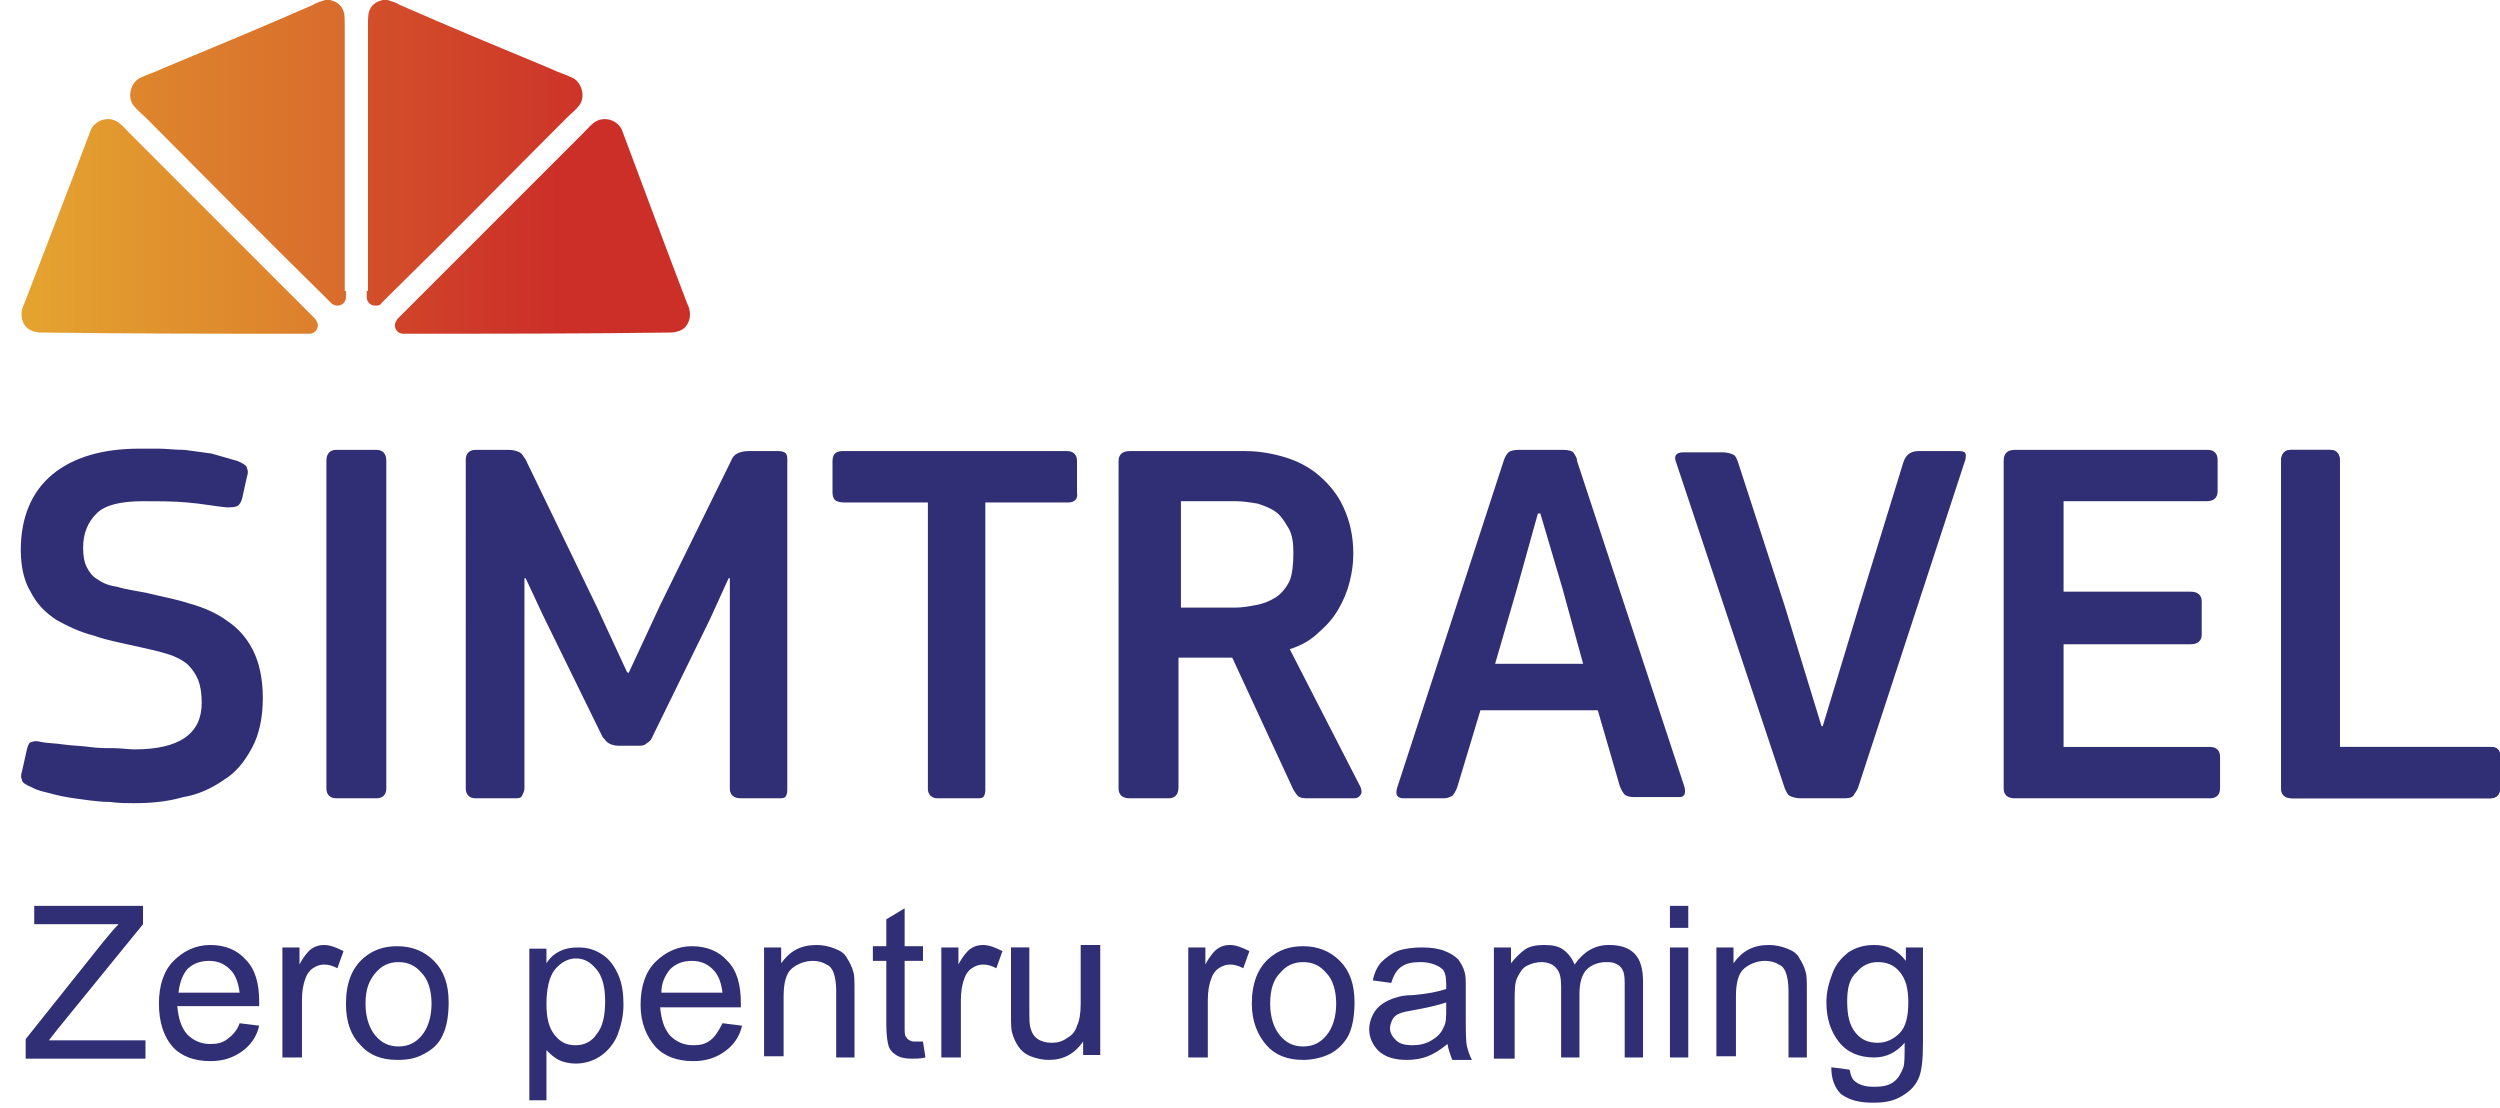
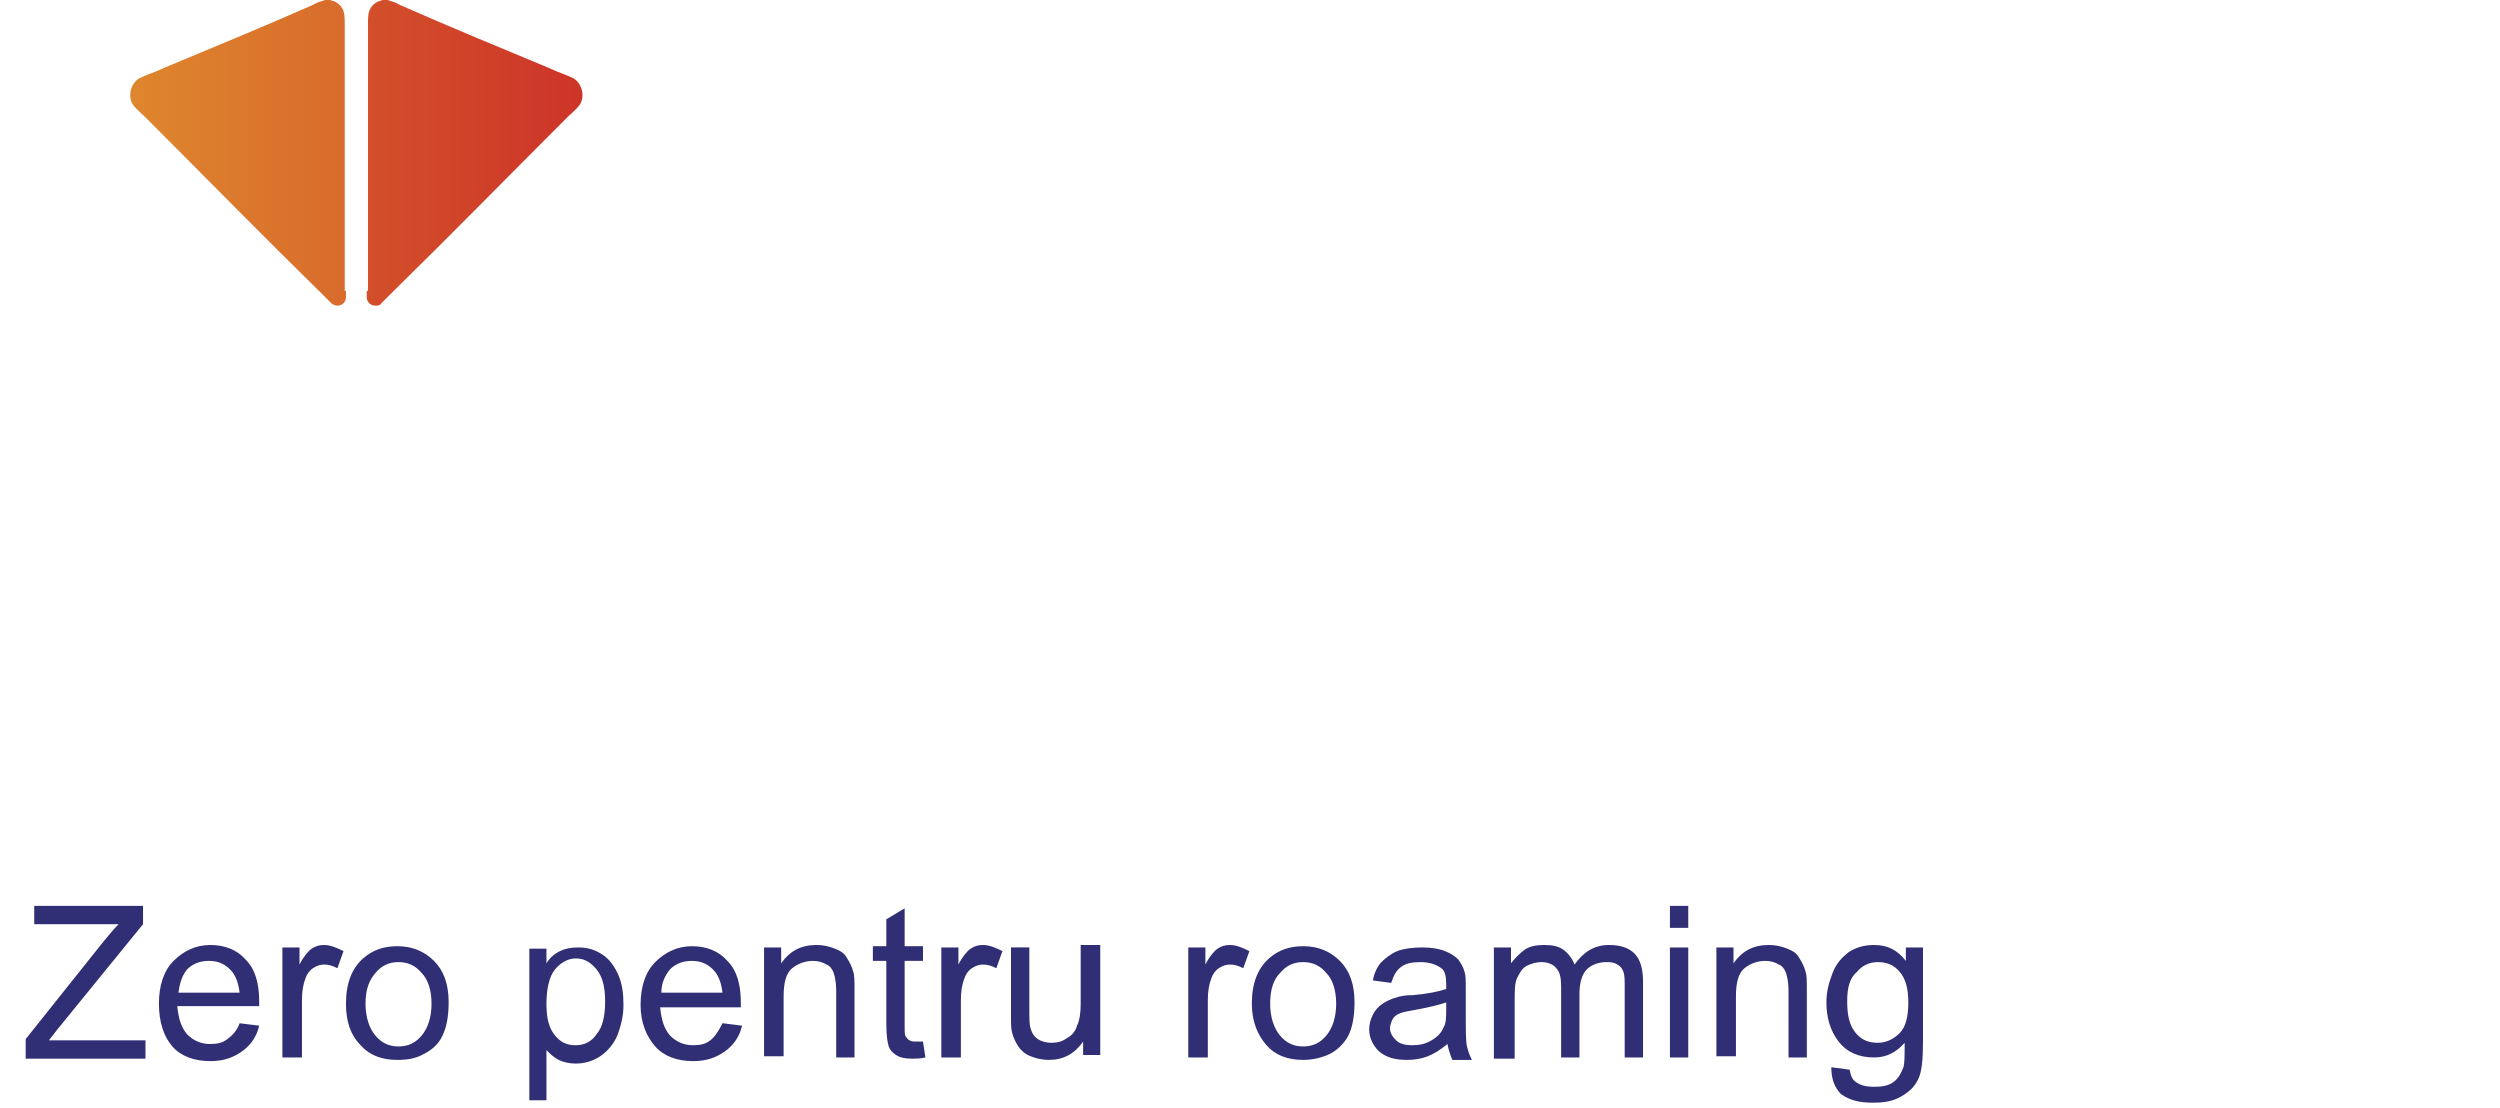
<svg xmlns="http://www.w3.org/2000/svg" id="Слой_1" viewBox="0 0 204.5 90.6">
  <style>.st0{fill:#302e75}.st1,.st2,.st3,.st4{fill-rule:evenodd;clip-rule:evenodd;fill:url(#SVGID_1_)}.st2,.st3,.st4{fill:url(#SVGID_2_)}.st3,.st4{fill:url(#SVGID_3_)}.st4{fill:url(#SVGID_4_)}</style>
-   <path class="st0" d="M10.9 65.7c-.5 0-1.2 0-1.9-.1-.7 0-1.5-.1-2.2-.2-.8-.1-1.5-.2-2.3-.4-.7-.2-1.4-.3-1.9-.6-.5-.2-.8-.4-.8-.6-.1-.2-.1-.4 0-.7l.4-1.8c.1-.4.2-.6.4-.6.2-.1.4-.1.8 0 .5.1 1.2.1 1.8.2.7.1 1.4.1 2.1.2.7.1 1.4.1 2 .1.6 0 1.2.1 1.7.1 3.7 0 5.5-1.3 5.5-3.8 0-.8-.1-1.4-.3-1.9-.2-.5-.5-.9-.9-1.3-.4-.3-.9-.6-1.6-.8-.6-.2-1.5-.4-2.4-.6-1.3-.3-2.5-.5-3.6-.9-1.2-.3-2.2-.8-3.1-1.3-.9-.6-1.6-1.3-2.1-2.3-.5-.8-.8-2-.8-3.4 0-2.7.9-4.8 2.6-6.2 1.7-1.4 4.1-2.1 7.1-2.1H13c.6 0 1.3.1 2.1.1.7.1 1.5.2 2.2.3l2.1.6c.5.2.8.4.8.6.1.2.1.4 0 .7l-.4 1.8c-.1.3-.2.5-.4.6-.2.1-.5.1-.9.1-1-.1-2-.3-3.2-.4-1.1-.1-2.3-.1-3.6-.1-1.8 0-3.1.3-3.8 1-.7.7-1.1 1.6-1.1 2.8 0 .7.1 1.2.3 1.6.2.4.5.8.9 1 .4.3.9.5 1.6.6.6.2 1.4.3 2.4.5 1.2.3 2.4.5 3.6.9 1.1.3 2.2.8 3 1.4.9.6 1.6 1.4 2.1 2.4s.8 2.3.8 3.9-.3 3-.9 4.1c-.6 1.1-1.3 2-2.3 2.6-1 .7-2.1 1.2-3.3 1.4-1.4.4-2.7.5-4.1.5zM26.7 37.7c0-.6.3-.9.8-.9h3.3c.5 0 .8.3.8.9v26.8c0 .5-.3.8-.8.8h-3.3c-.5 0-.8-.3-.8-.8V37.7zM51.4 55.1l2.6-5.6 5.8-11.8c.1-.3.3-.5.5-.6.2-.1.5-.2.9-.2h2.5c.3 0 .5.1.6.2.1.2.1.3.1.5v26.9c0 .2 0 .4-.1.6-.1.2-.3.2-.6.2h-3.1c-.6 0-.9-.3-.9-.8V47.3h-.1l-1.5 3.3-4.7 9.6c-.1.3-.3.5-.5.6-.2.2-.4.2-.7.2h-1.6c-.4 0-.6-.1-.8-.2-.2-.1-.3-.3-.5-.5l-4.9-10-1.4-3h-.1v17.2c0 .2-.1.4-.2.6-.1.2-.3.2-.6.2h-3.2c-.5 0-.8-.3-.8-.8V37.6c0-.5.3-.8.8-.8h2.7c.4 0 .7.1.9.2.2.1.3.3.5.6l5.8 12 2.5 5.4h.1zM87.4 41.1h-6.8v23.4c0 .2 0 .4-.1.6-.1.2-.3.2-.6.2h-3.2c-.5 0-.8-.3-.8-.8V41.1H69c-.3 0-.6-.1-.7-.2-.1-.1-.2-.3-.2-.6v-2.6c0-.3.1-.5.2-.6.1-.1.3-.2.6-.2h18.4c.5 0 .8.3.8.8v2.6c.1.5-.2.8-.7.8zM111.3 64.4c.1.3.1.5 0 .6-.1.2-.3.3-.5.3h-3.7c-.3 0-.6 0-.8-.1-.2-.1-.3-.3-.5-.6l-5-10.8h-4.4v10.6c0 .6-.3.9-.8.9h-3.2c-.6 0-.9-.3-.9-.8V37.7c0-.5.3-.8.9-.8h9.5c1.1 0 2.2.2 3.2.5s2 .8 2.8 1.5c.8.7 1.5 1.5 2 2.6s.8 2.3.8 3.8c0 .8-.1 1.5-.3 2.3-.2.8-.5 1.5-.9 2.2-.4.7-.9 1.3-1.6 1.9-.6.6-1.4 1.1-2.4 1.4l5.8 11.3zm-5.5-19.2c0-.8-.1-1.5-.4-2-.3-.5-.6-1-1-1.3-.4-.3-.9-.5-1.5-.7-.6-.1-1.2-.2-1.8-.2h-4.5v8.7h4.5c.5 0 1.1-.1 1.6-.2.6-.1 1.1-.3 1.6-.6s.9-.8 1.2-1.4c.2-.5.3-1.3.3-2.3zM119.2 64.4c-.1.3-.3.6-.4.7-.2.1-.4.2-.7.2h-3.3c-.5 0-.7-.3-.5-.9l8.7-26.7c.1-.3.2-.5.4-.7.1-.1.4-.2.8-.2h3.7c.4 0 .7.1.8.2.1.2.3.4.3.7l8.8 26.7c.1.5 0 .8-.4.8h-3.8c-.3 0-.6-.1-.7-.2-.1-.1-.3-.4-.4-.7l-1.8-6.2h-9.6l-1.9 6.3zm8.6-16.3L126 42h-.2l-1.7 6.1-1.8 6.2h7.2l-1.7-6.2zM146 49.6l3 9.8h.1l3-9.9 3.6-11.7c.2-.6.6-.9 1.2-.9h3.4c.3 0 .5.1.5.3 0 .2 0 .4-.1.6L152 64.4c-.1.3-.3.5-.4.7-.2.2-.5.2-.9.2h-3.4c-.4 0-.7-.1-.9-.2-.2-.1-.3-.4-.4-.6l-8.9-26.7c-.2-.5 0-.8.6-.8h3.2c.4 0 .7.1.9.2.2.1.3.4.4.7l3.8 11.7zM163.9 37.7c0-.6.3-.9.9-.9h15.8c.5 0 .8.3.8.8v2.6c0 .5-.3.8-.9.8h-11.7v7.4h10.4c.6 0 .9.3.9.8v2.7c0 .5-.3.8-.9.8h-10.4v8.4h12c.5 0 .8.3.8.8v2.6c0 .5-.3.8-.8.8h-16c-.6 0-.9-.3-.9-.8V37.7zM191.4 61.1h12.3c.5 0 .8.2.8.7v2.7c0 .5-.3.8-.8.8h-16.2c-.6 0-.9-.3-.9-.8V37.7c0-.6.3-.9.8-.9h3.2c.5 0 .8.3.8.9v23.4z" />
-   <path class="st0" d="M191.4 61.1h12.3c.5 0 .8.2.8.7v2.7c0 .5-.3.8-.8.8h-16.2c-.6 0-.9-.3-.9-.8V37.7c0-.6.3-.9.8-.9h3.2c.5 0 .8.3.8.9v23.4z" />
  <linearGradient id="SVGID_1_" gradientUnits="userSpaceOnUse" x1="-24.099" y1="12.521" x2="50.928" y2="12.521">
    <stop offset="0" stop-color="#e4a32f" />
    <stop offset="1" stop-color="#cc2f28" />
  </linearGradient>
  <path class="st1" d="M30.1 23.8V2.1c0-.6 0-1.1.2-1.4.2-.4.6-.6 1-.7h.4c.3.1.7.2 1 .4 4.1 1.8 8.2 3.5 12.3 5.2.6.3 1.3.5 1.9.8.7.4 1 1.5.5 2.2-.3.4-.7.7-1 1-4.9 4.9-9.6 9.7-14.5 14.5l-.7.7c-.1.2-.3.2-.5.2-.4 0-.7-.3-.7-.7v-.5z" />
  <linearGradient id="SVGID_2_" gradientUnits="userSpaceOnUse" x1="-29.413" y1="18.517" x2="45.612" y2="18.517">
    <stop offset="0" stop-color="#e4a32f" />
    <stop offset="1" stop-color="#cc2f28" />
  </linearGradient>
-   <path class="st2" d="M33.1 27.3H33c-.4 0-.7-.3-.7-.7 0-.2.1-.3.2-.5l.7-.7 14.5-14.5c.3-.3.7-.8 1.1-1 .8-.4 1.8 0 2.1.8 1.8 4.8 3.5 9.4 5.3 14.1.2.4.3.8.2 1.3-.2.7-.6 1-1.4 1.1-7.3.1-14.6.1-21.9.1z" />
  <linearGradient id="SVGID_3_" gradientUnits="userSpaceOnUse" x1="-7.837" y1="12.521" x2="67.189" y2="12.521">
    <stop offset="0" stop-color="#e4a32f" />
    <stop offset="1" stop-color="#cc2f28" />
  </linearGradient>
  <path class="st3" d="M28.2 23.8V2.1c0-.6 0-1.1-.2-1.4-.2-.4-.6-.6-1-.7h-.4c-.3.1-.7.2-1 .4-4.1 1.8-8.2 3.5-12.3 5.2-.6.3-1.3.5-1.9.8-.7.4-1 1.5-.5 2.2.3.4.7.7 1 1 4.9 4.9 9.6 9.7 14.5 14.5l.7.7c.1.1.3.2.5.2.4 0 .7-.3.7-.7v-.5z" />
  <linearGradient id="SVGID_4_" gradientUnits="userSpaceOnUse" x1="2.482" y1="18.517" x2="77.509" y2="18.517">
    <stop offset="0" stop-color="#e4a32f" />
    <stop offset="1" stop-color="#cc2f28" />
  </linearGradient>
-   <path class="st4" d="M25.1 27.3h.2c.4 0 .7-.3.7-.7 0-.2-.1-.3-.2-.5l-.7-.7-14.5-14.5c-.3-.3-.7-.8-1.1-1-.8-.4-1.8 0-2.1.8-1.8 4.8-3.6 9.4-5.4 14.1-.2.4-.3.8-.2 1.3.2.7.6 1 1.4 1.1 7.3.1 14.6.1 21.9.1z" />
  <path class="st0" d="M2.1 86.5V85l6.3-7.9c.5-.6.9-1.1 1.3-1.5H2.8v-1.5h8.9v1.5l-7 8.6-.7.9h7.9v1.5H2.1zM19.6 83.7l1.6.2c-.2.9-.7 1.6-1.4 2.1s-1.5.8-2.6.8c-1.3 0-2.4-.4-3.1-1.2s-1.1-2-1.1-3.5.4-2.7 1.2-3.5c.8-.8 1.8-1.3 3-1.3s2.2.4 2.9 1.2c.8.8 1.1 2 1.1 3.4v.4h-6.7c.1 1 .3 1.7.8 2.3.5.5 1.1.8 1.9.8.6 0 1-.1 1.4-.4s.8-.7 1-1.3zm-5-2.5h5c-.1-.8-.3-1.3-.6-1.7-.5-.6-1.1-.9-1.9-.9-.7 0-1.3.2-1.8.7-.4.5-.6 1.1-.7 1.9zM23.1 86.5v-9h1.4v1.4c.3-.6.7-1.1 1-1.3s.6-.3 1-.3c.5 0 1 .2 1.6.5l-.5 1.4c-.4-.2-.7-.3-1.1-.3-.3 0-.6.1-.9.3-.3.2-.5.5-.6.8-.2.5-.3 1.1-.3 1.8v4.7h-1.6zM28.3 82.1c0-1.7.5-2.9 1.4-3.7.8-.7 1.7-1 2.8-1 1.2 0 2.2.4 3 1.2.8.8 1.2 1.9 1.2 3.4 0 1.2-.2 2.1-.5 2.7-.3.7-.9 1.2-1.5 1.5-.7.4-1.4.5-2.2.5-1.3 0-2.3-.4-3-1.2-.8-.8-1.2-1.9-1.2-3.4zm1.6 0c0 1.1.3 2 .8 2.6.5.6 1.1.9 1.9.9.8 0 1.4-.3 1.9-.9.5-.6.8-1.5.8-2.6s-.3-2-.8-2.5c-.5-.6-1.1-.9-1.9-.9-.8 0-1.4.3-1.9.9s-.8 1.3-.8 2.5zM43.3 90V77.6h1.4v1.2c.3-.5.7-.8 1.1-1 .4-.2.9-.3 1.5-.3.8 0 1.4.2 2 .6.6.4 1 1 1.3 1.7.3.7.4 1.5.4 2.4 0 .9-.2 1.7-.5 2.5-.3.7-.8 1.3-1.4 1.7-.6.4-1.3.6-2 .6-.5 0-1-.1-1.4-.3s-.7-.5-1-.8V90h-1.4zm1.4-7.9c0 1.2.2 2 .7 2.6.5.6 1 .8 1.7.8s1.3-.3 1.7-.9c.5-.6.7-1.5.7-2.7 0-1.1-.2-2-.7-2.6-.5-.6-1-.9-1.7-.9-.6 0-1.2.3-1.7.9s-.7 1.7-.7 2.8zM59.1 83.7l1.6.2c-.2.9-.7 1.6-1.4 2.1s-1.5.8-2.6.8c-1.3 0-2.4-.4-3.1-1.2s-1.2-1.9-1.2-3.4.4-2.7 1.2-3.5c.8-.8 1.8-1.3 3-1.3s2.2.4 2.9 1.2c.8.8 1.1 2 1.1 3.4v.4H54c.1 1 .3 1.7.8 2.3.5.5 1.1.8 1.9.8.6 0 1-.1 1.4-.4s.7-.8 1-1.4zm-5-2.5h5c-.1-.8-.3-1.3-.6-1.7-.5-.6-1.1-.9-1.9-.9-.7 0-1.3.2-1.8.7-.4.5-.7 1.1-.7 1.9zM62.5 86.5v-9h1.4v1.3c.7-1 1.6-1.5 2.9-1.5.5 0 1 .1 1.5.3s.8.4 1 .8c.2.3.4.7.5 1.1.1.3.1.8.1 1.5v5.5h-1.5V81c0-.6-.1-1.1-.2-1.4-.1-.3-.3-.6-.6-.7-.3-.2-.7-.3-1.1-.3-.6 0-1.2.2-1.7.6-.5.4-.7 1.2-.7 2.3v4.9h-1.6zM75.5 85.2l.2 1.3c-.4.1-.8.1-1.1.1-.6 0-1-.1-1.3-.3-.3-.2-.5-.4-.6-.7-.1-.3-.2-.9-.2-1.8v-5.2h-1.1v-1.2h1.1v-2.2l1.5-.9v3.1h1.5v1.2H74V84c0 .4 0 .7.1.8.1.1.1.2.3.3s.3.1.5.1h.6zM77 86.5v-9h1.4v1.4c.3-.6.7-1.1 1-1.3s.6-.3 1-.3c.5 0 1 .2 1.6.5l-.5 1.4c-.4-.2-.7-.3-1.1-.3-.3 0-.6.1-.9.3-.3.2-.5.5-.6.8-.2.5-.3 1.1-.3 1.8v4.7H77zM88.6 86.5v-1.3c-.7 1-1.6 1.5-2.8 1.5-.5 0-1-.1-1.5-.3s-.8-.5-1-.8c-.2-.3-.4-.7-.5-1.1-.1-.3-.1-.8-.1-1.4v-5.6h1.5v5c0 .8 0 1.3.1 1.6.1.4.3.7.6.9.3.2.7.3 1.1.3.5 0 .9-.1 1.3-.4.4-.2.7-.6.8-1 .2-.4.3-1 .3-1.8v-4.8H90v9h-1.4zM97.2 86.5v-9h1.4v1.4c.3-.6.7-1.1 1-1.3.3-.2.6-.3 1-.3.5 0 1 .2 1.6.5l-.5 1.4c-.4-.2-.7-.3-1.1-.3-.3 0-.6.1-.9.3-.3.2-.5.5-.6.8-.2.5-.3 1.1-.3 1.8v4.7h-1.6zM102.4 82.1c0-1.7.5-2.9 1.4-3.7.8-.7 1.7-1 2.8-1 1.2 0 2.2.4 3 1.2.8.8 1.2 1.9 1.2 3.4 0 1.2-.2 2.1-.5 2.7s-.9 1.2-1.5 1.5-1.4.5-2.2.5c-1.3 0-2.3-.4-3-1.2s-1.2-1.9-1.2-3.4zm1.5 0c0 1.1.3 2 .8 2.6.5.6 1.1.9 1.9.9.8 0 1.4-.3 1.9-.9.5-.6.8-1.5.8-2.6s-.3-2-.8-2.5c-.5-.6-1.1-.9-1.9-.9-.8 0-1.4.3-1.9.9-.5.5-.8 1.3-.8 2.5zM118.4 85.4c-.6.5-1.1.8-1.6 1s-1.1.3-1.7.3c-1 0-1.7-.2-2.3-.7-.5-.5-.8-1.1-.8-1.8 0-.4.1-.8.3-1.2.2-.4.5-.7.8-.9s.7-.4 1.1-.5c.3-.1.7-.2 1.4-.2 1.2-.1 2.1-.3 2.7-.5v-.4c0-.6-.1-1.1-.4-1.3-.4-.3-1-.5-1.7-.5s-1.2.1-1.6.4-.6.7-.8 1.3l-1.5-.2c.1-.6.4-1.2.7-1.5s.8-.7 1.3-.9 1.3-.3 2-.3c.8 0 1.4.1 1.9.3.5.2.8.4 1.1.7.2.3.4.6.5 1 .1.3.1.7.1 1.4v2c0 1.4 0 2.3.1 2.7.1.4.2.7.4 1.1h-1.6c-.2-.5-.3-.8-.4-1.3zm-.1-3.4c-.6.2-1.4.4-2.5.6-.6.1-1.1.2-1.3.3-.3.1-.5.3-.6.5s-.2.5-.2.7c0 .4.2.7.5 1 .3.3.8.4 1.3.4.6 0 1.1-.1 1.6-.4.5-.3.8-.6 1-1.1.2-.3.2-.9.2-1.5V82zM122.2 86.5v-9h1.4v1.3c.3-.4.7-.8 1.1-1.1s1-.4 1.6-.4c.7 0 1.2.1 1.6.4.4.3.7.7.9 1.2.7-1 1.6-1.6 2.8-1.6.9 0 1.6.2 2.1.7.5.5.7 1.3.7 2.3v6.2h-1.5v-5.7c0-.6 0-1-.1-1.3-.1-.3-.3-.5-.5-.6-.3-.2-.6-.2-.9-.2-.6 0-1.2.2-1.6.6-.4.4-.6 1.1-.6 2v5.2h-1.5v-5.8c0-.7-.1-1.2-.4-1.5-.2-.3-.7-.5-1.2-.5-.4 0-.8.1-1.2.3-.4.2-.6.6-.8 1-.2.4-.2 1.1-.2 1.9v4.7h-1.7zM136.6 75.9v-1.8h1.5v1.8h-1.5zm0 10.6v-9h1.5v9h-1.5zM140.4 86.5v-9h1.4v1.3c.7-1 1.6-1.5 2.9-1.5.5 0 1 .1 1.5.3s.8.4 1 .8c.2.3.4.7.5 1.1.1.3.1.8.1 1.5v5.5h-1.5V81c0-.6-.1-1.1-.2-1.4-.1-.3-.3-.6-.6-.7-.3-.2-.7-.3-1.1-.3-.6 0-1.2.2-1.7.6-.5.4-.7 1.2-.7 2.3v4.9h-1.6zM149.8 87.3l1.5.2c.1.5.2.8.5 1 .4.3.9.4 1.5.4.7 0 1.2-.1 1.6-.4.4-.3.6-.7.8-1.2.1-.3.1-1 .1-2-.7.8-1.5 1.2-2.5 1.2-1.2 0-2.2-.4-2.9-1.3-.7-.9-1-2-1-3.2 0-.9.2-1.6.5-2.4s.8-1.3 1.3-1.7c.6-.4 1.3-.6 2.1-.6 1.1 0 1.9.4 2.6 1.3v-1.1h1.4v7.8c0 1.4-.1 2.4-.4 3-.3.6-.7 1-1.4 1.4s-1.4.5-2.3.5c-1.1 0-1.9-.2-2.6-.7-.5-.5-.8-1.2-.8-2.2zm1.3-5.4c0 1.2.2 2 .7 2.6s1.1.8 1.8.8 1.3-.3 1.8-.8.7-1.4.7-2.5-.2-1.9-.7-2.5-1.1-.8-1.8-.8-1.3.3-1.7.8c-.6.5-.8 1.3-.8 2.4z" />
</svg>